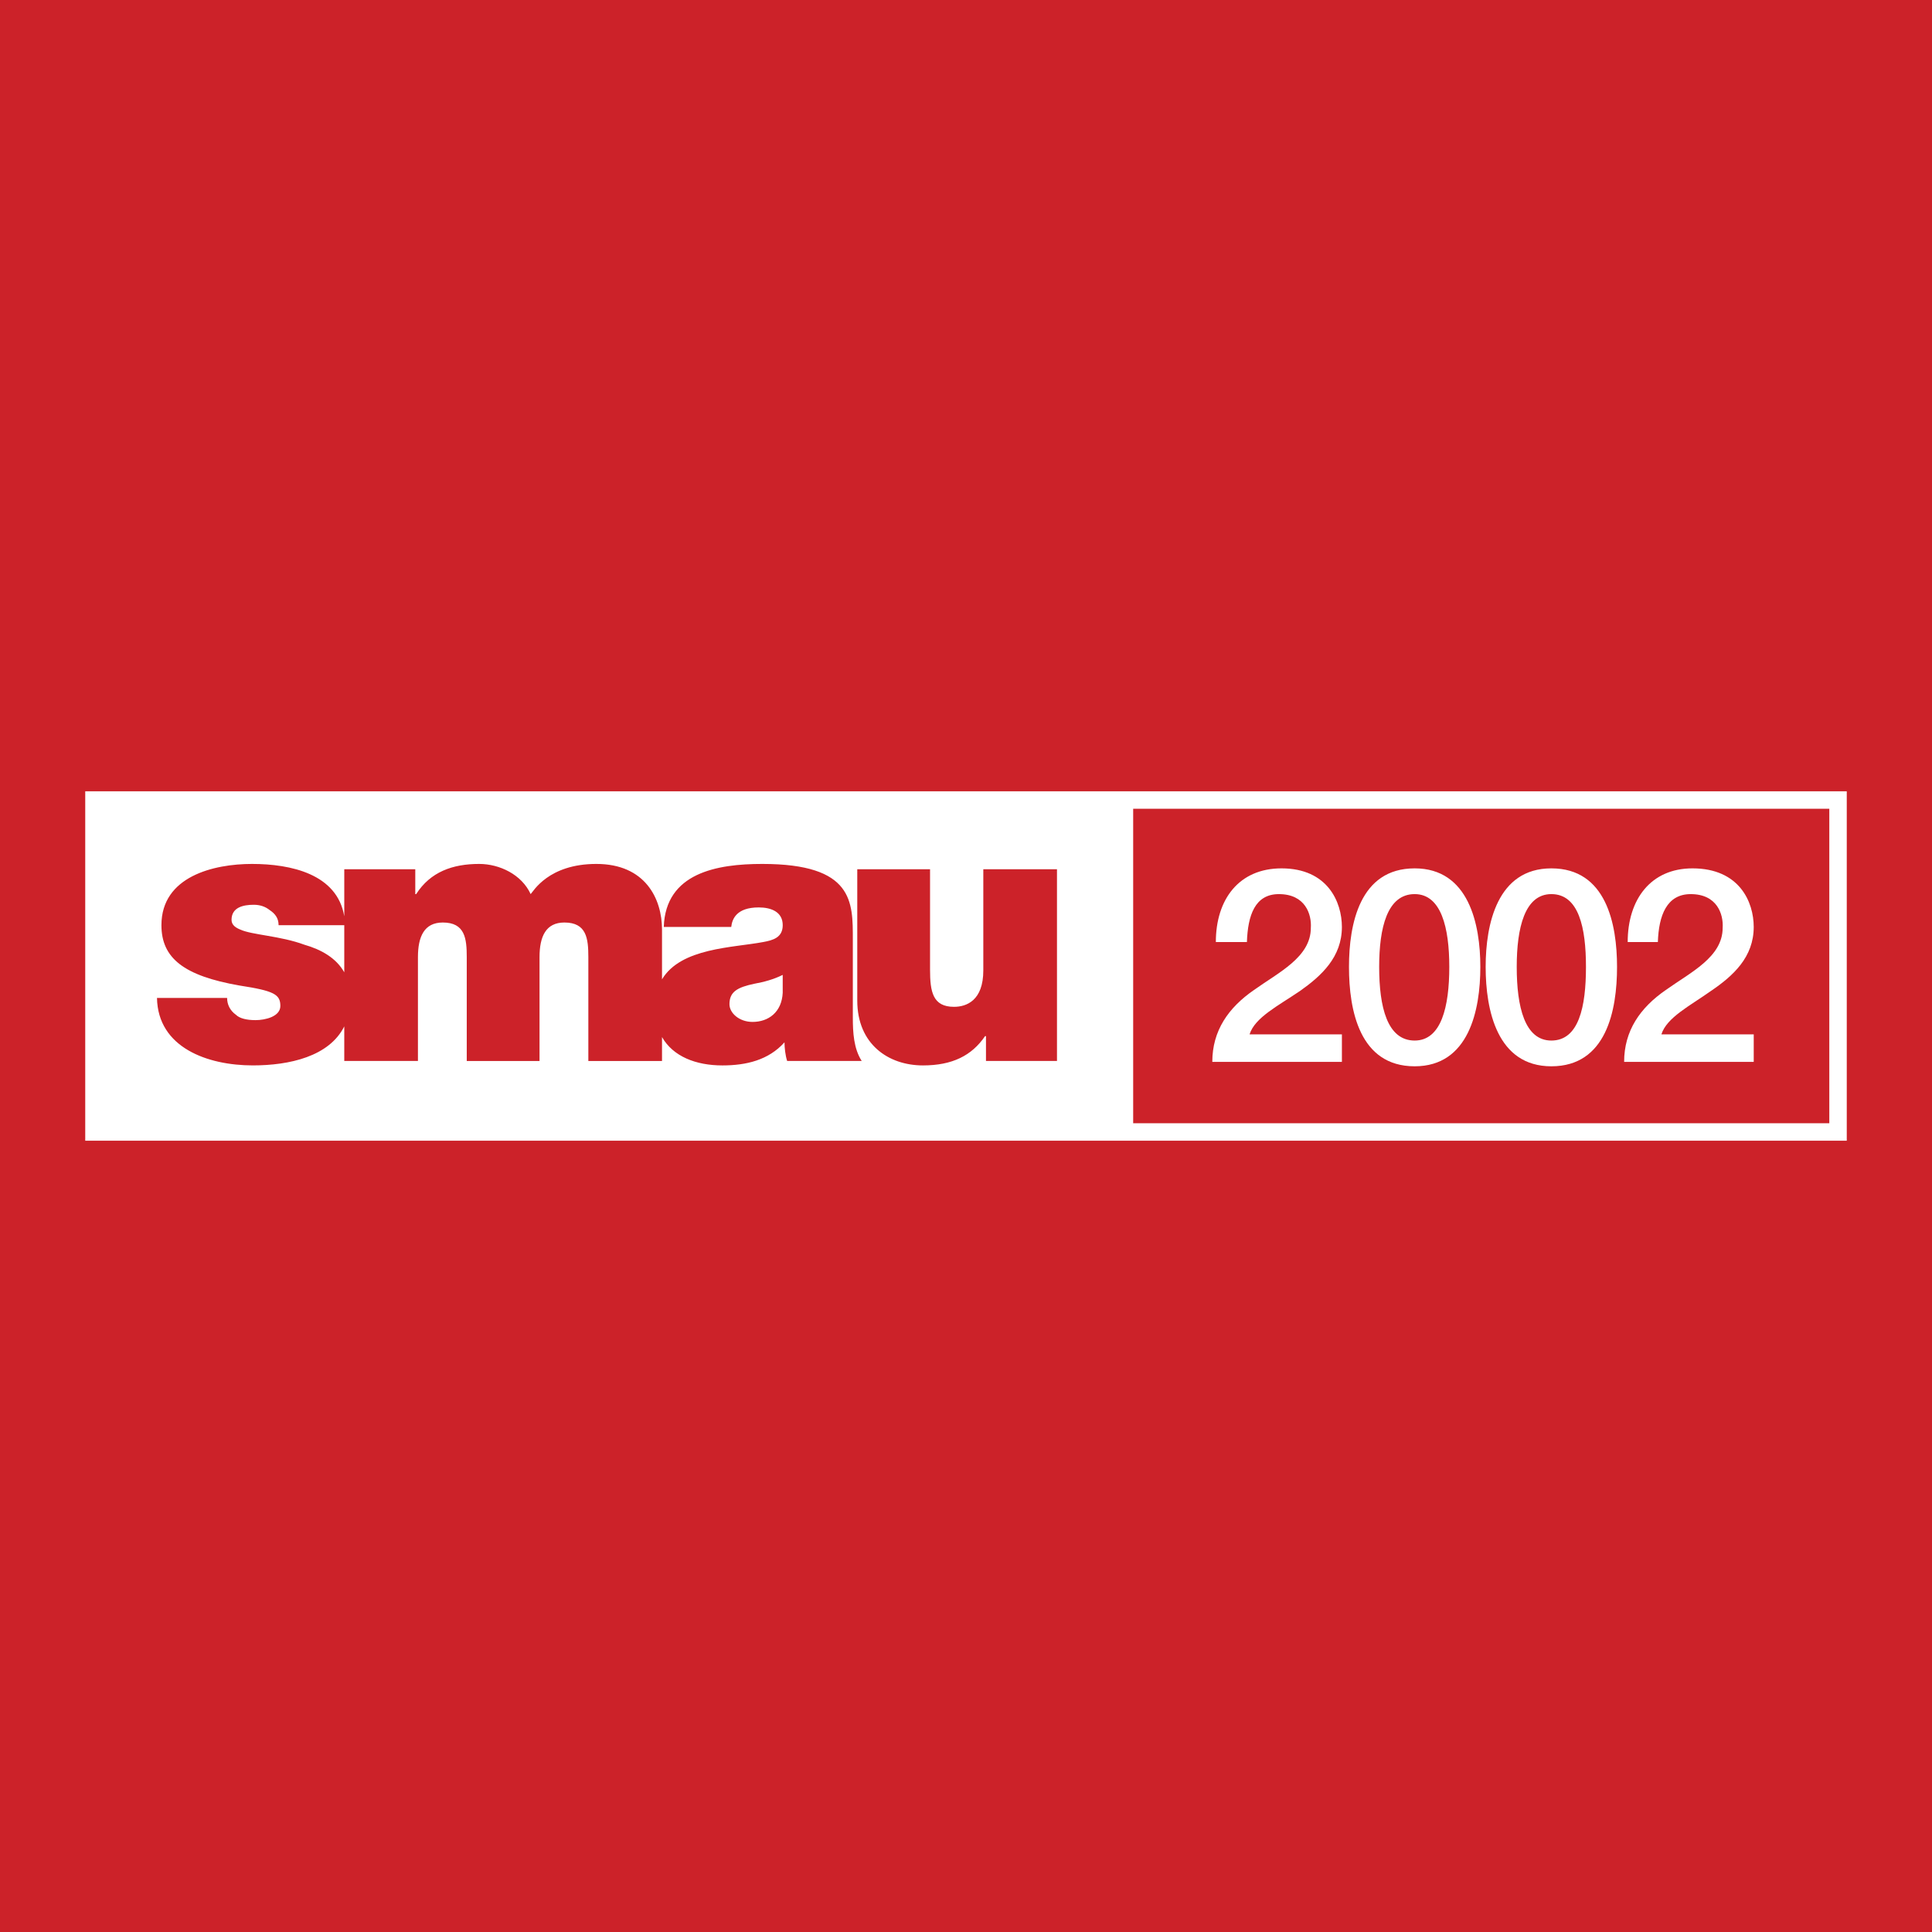
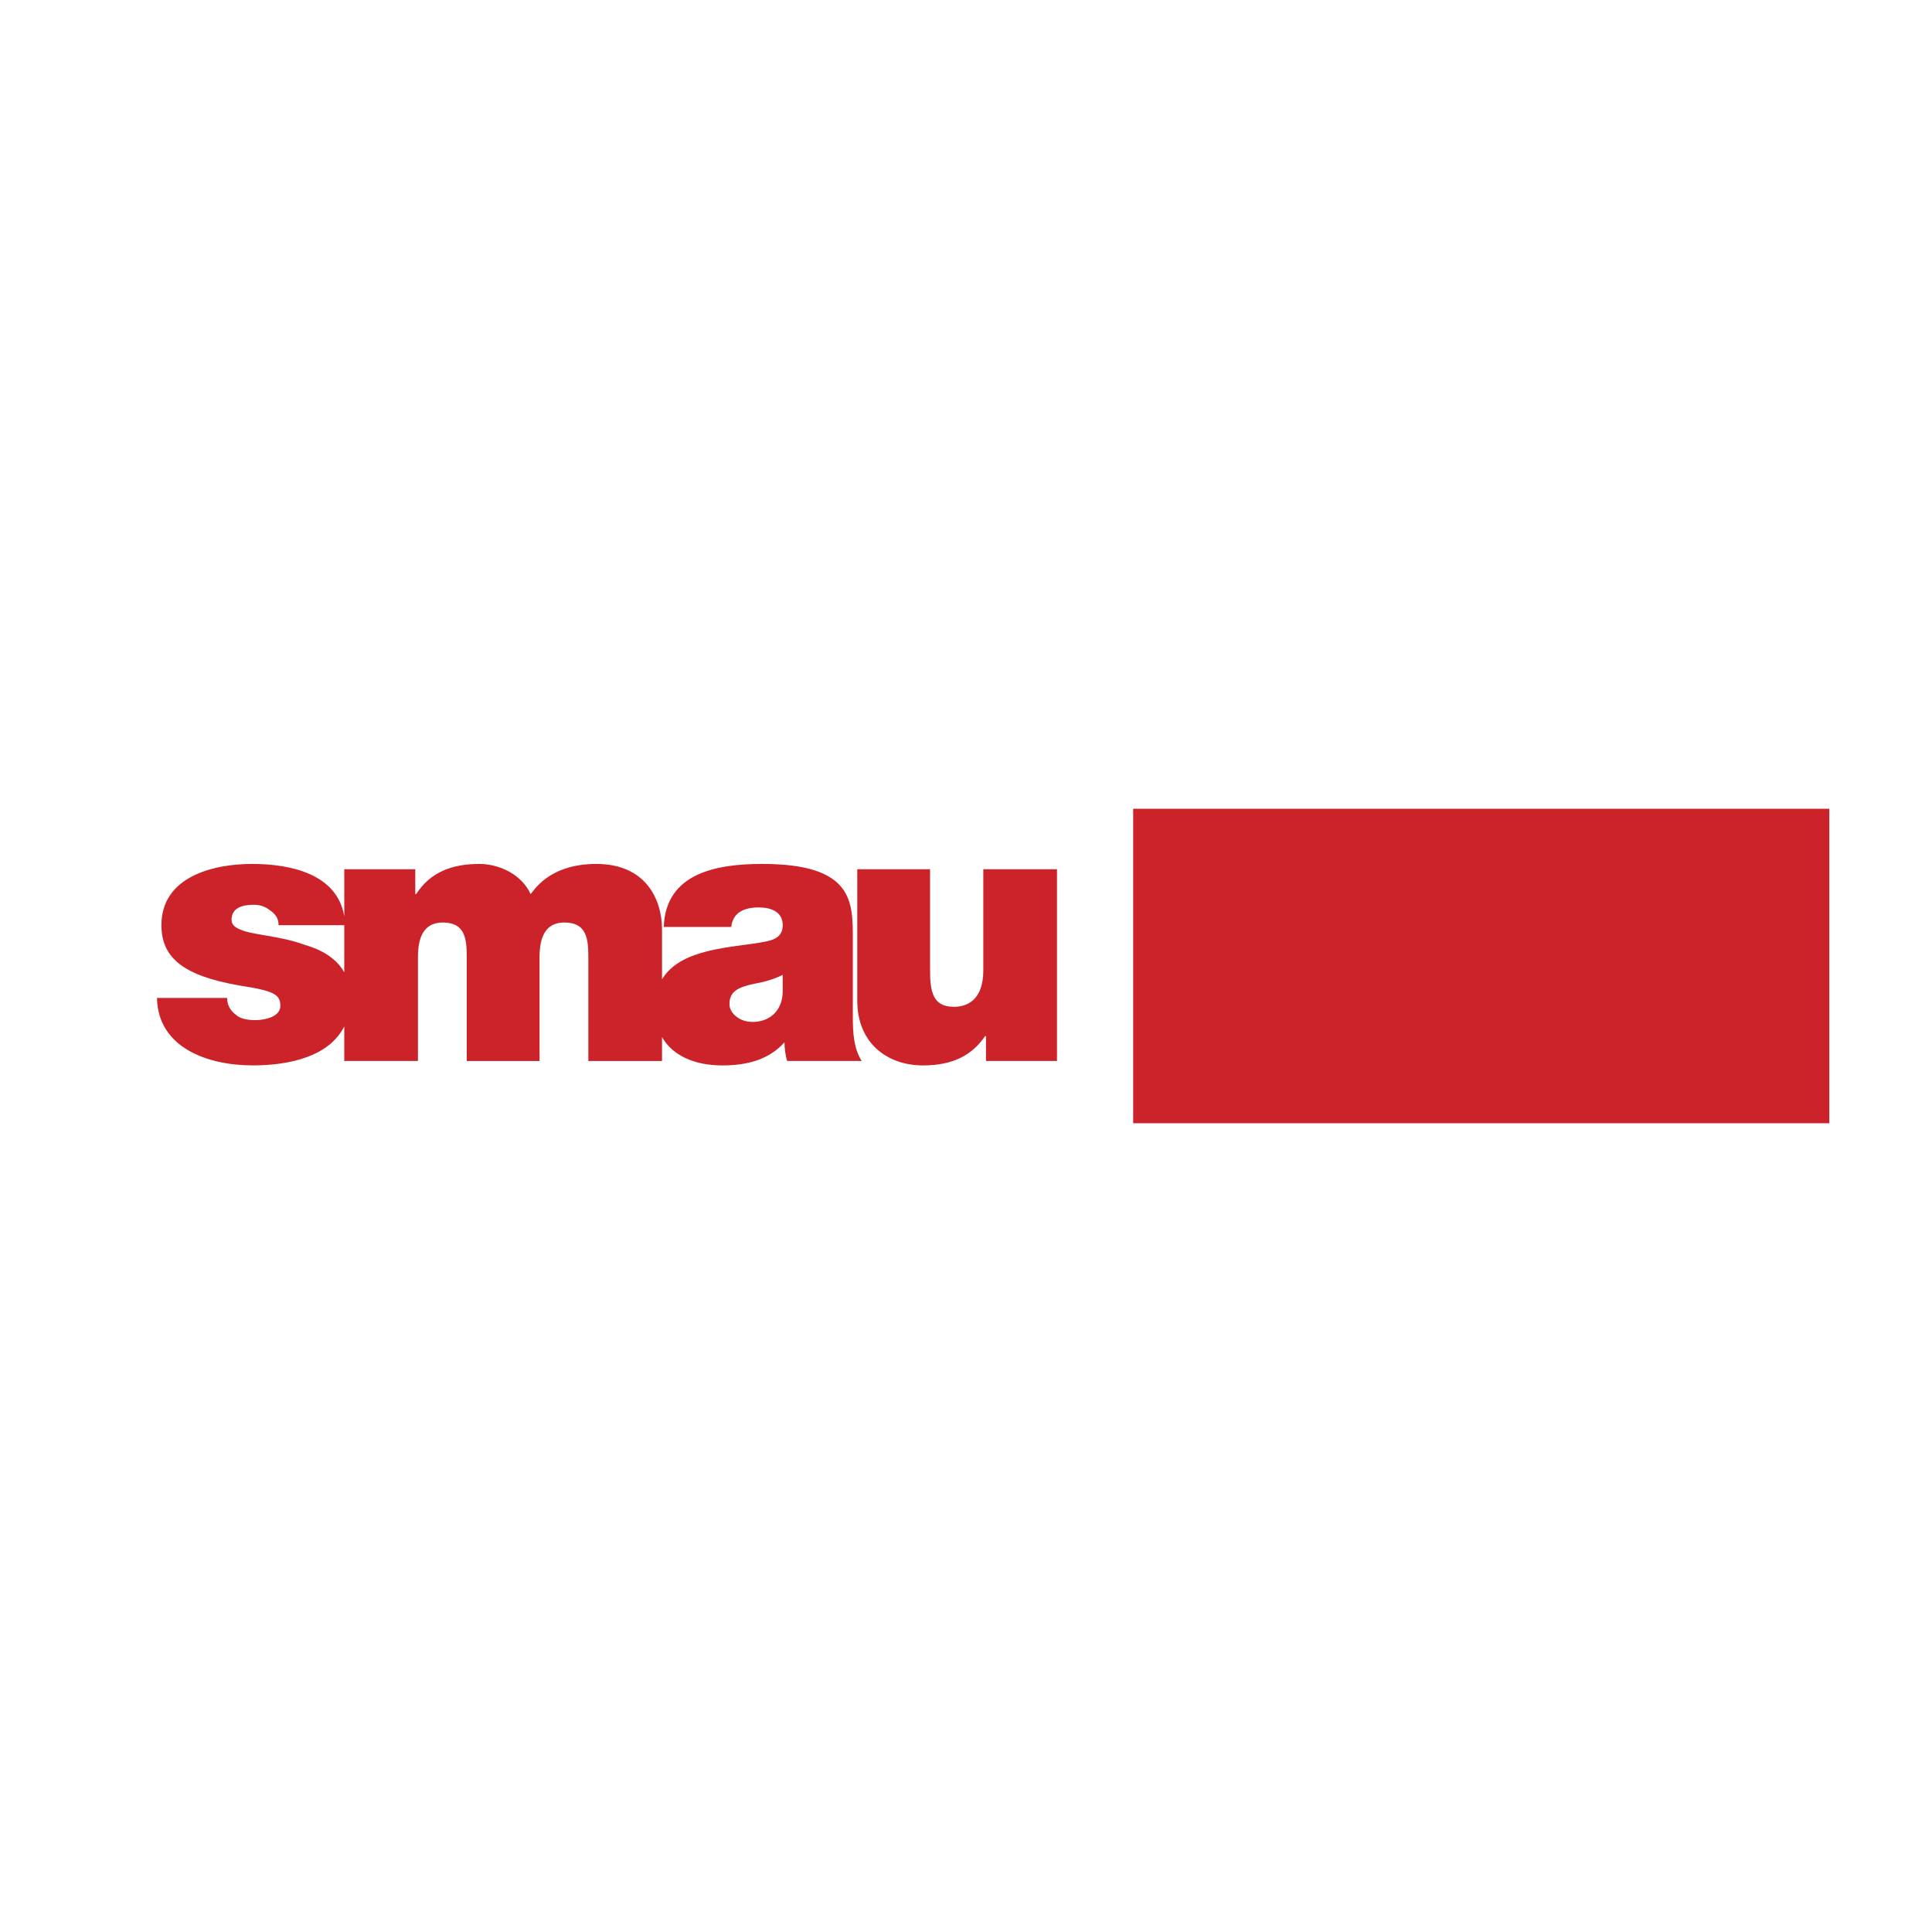
<svg xmlns="http://www.w3.org/2000/svg" width="2500" height="2500" viewBox="0 0 192.756 192.756">
-   <path fill-rule="evenodd" clip-rule="evenodd" fill="#cc2229" d="M0 0h192.756v192.756H0V0z" />
  <path fill="#fff" d="M184.252 78.947v34.862H8.504V78.947h175.748z" />
  <path d="M78.092 99.035c-.089 1.947-1.417 2.922-3.011 2.922-1.329 0-2.303-.885-2.303-1.771 0-1.24.797-1.682 2.479-2.037.974-.176 1.948-.441 2.834-.885v1.771h.001zm27.363-12.309h-7.35V96.82c0 3.012-1.683 3.631-2.923 3.631-2.125 0-2.391-1.506-2.391-3.719V86.726H85.53v13.106c0 4.338 3.1 6.465 6.553 6.465 2.922 0 4.87-.975 6.198-2.924h.09v2.48h7.084V86.726zm-71.108 4.688c-.709-4.208-5.31-5.219-9.209-5.219-3.808 0-9.032 1.239-9.032 6.11 0 3.276 2.213 5.047 7.792 6.021 3.454.531 4.073.887 4.073 2.037 0 1.062-1.505 1.416-2.479 1.416-.886 0-1.594-.176-1.948-.531-.62-.441-.885-1.062-.885-1.682h-6.996c.089 4.959 5.048 6.73 9.564 6.73 3.644 0 7.62-.889 9.121-3.893v3.449h7.35V95.493c0-2.037.62-3.454 2.479-3.454 2.214 0 2.391 1.594 2.391 3.454v10.361h7.261V95.493c0-2.037.62-3.454 2.479-3.454 2.214 0 2.391 1.594 2.391 3.454v10.361h7.35v-2.387c1.104 1.939 3.385 2.83 6.021 2.83 2.391 0 4.605-.531 6.199-2.303 0 .531.089 1.328.266 1.859h7.438c-.797-1.24-.886-2.834-.886-4.34v-7.792c0-3.719.089-7.526-9.032-7.526-4.516 0-9.652.885-9.829 6.287h6.73c.088-.797.531-1.948 2.745-1.948 1.24 0 2.392.442 2.392 1.771 0 1.24-.974 1.505-1.948 1.682-3.006.573-8.209.567-10.095 3.722v-4.961c0-3.1-1.683-6.553-6.553-6.553-4.782 0-6.287 2.745-6.553 3.011-.886-1.948-3.1-3.011-5.136-3.011-2.657 0-4.87.797-6.287 3.011h-.088v-2.479h-7.084v4.687h-.002zm0 5.594c-.808-1.441-2.316-2.278-3.984-2.755-2.392-.885-5.225-.974-6.376-1.505-.443-.177-.886-.443-.886-.974 0-1.24 1.151-1.505 2.214-1.505.62 0 1.151.177 1.594.531.532.354.886.797.886 1.505h6.553v4.703h-.001z" fill-rule="evenodd" clip-rule="evenodd" fill="#cc2229" />
  <path fill="#cc2229" d="M113.057 80.69v31.376h69.453V80.69h-69.453z" />
-   <path d="M133.881 103.197h-9.211c.531-1.684 2.834-2.834 5.049-4.34 2.125-1.506 4.162-3.365 4.162-6.375 0-2.479-1.418-5.845-6.023-5.845-4.25 0-6.553 3.1-6.553 7.35h3.1c.09-2.656.797-4.781 3.188-4.781 2.658 0 3.277 2.036 3.189 3.365 0 2.922-3.189 4.428-5.668 6.199-2.568 1.77-4.162 4.072-4.162 7.172h12.93v-2.745h-.001zm41.088 0h-9.211c.533-1.684 2.834-2.834 4.959-4.34 2.215-1.506 4.252-3.365 4.252-6.375 0-2.479-1.418-5.845-6.111-5.845-4.162 0-6.463 3.1-6.463 7.35h3.01c.088-2.656.887-4.781 3.277-4.781 2.656 0 3.275 2.036 3.188 3.365 0 2.922-3.188 4.428-5.668 6.199-2.568 1.77-4.162 4.072-4.162 7.172h12.93v-2.745h-.001zm-20.19.619c-2.658 0-3.455-3.365-3.455-7.35 0-3.896.797-7.261 3.455-7.261 2.744 0 3.453 3.365 3.453 7.261 0 3.985-.709 7.35-3.453 7.35zm0-17.179c-5.402 0-6.555 5.579-6.555 9.83 0 4.34 1.152 9.918 6.555 9.918 5.488 0 6.553-5.578 6.553-9.918 0-4.251-1.064-9.83-6.553-9.83zm-13.638 17.179c-2.744 0-3.541-3.365-3.541-7.35 0-3.896.797-7.261 3.541-7.261 2.656 0 3.455 3.365 3.455 7.261 0 3.985-.799 7.35-3.455 7.35zm0-17.179c-5.49 0-6.553 5.579-6.553 9.83 0 4.34 1.062 9.918 6.553 9.918 5.402 0 6.553-5.578 6.553-9.918-.001-4.251-1.151-9.83-6.553-9.83z" fill-rule="evenodd" clip-rule="evenodd" fill="#fff" />
</svg>